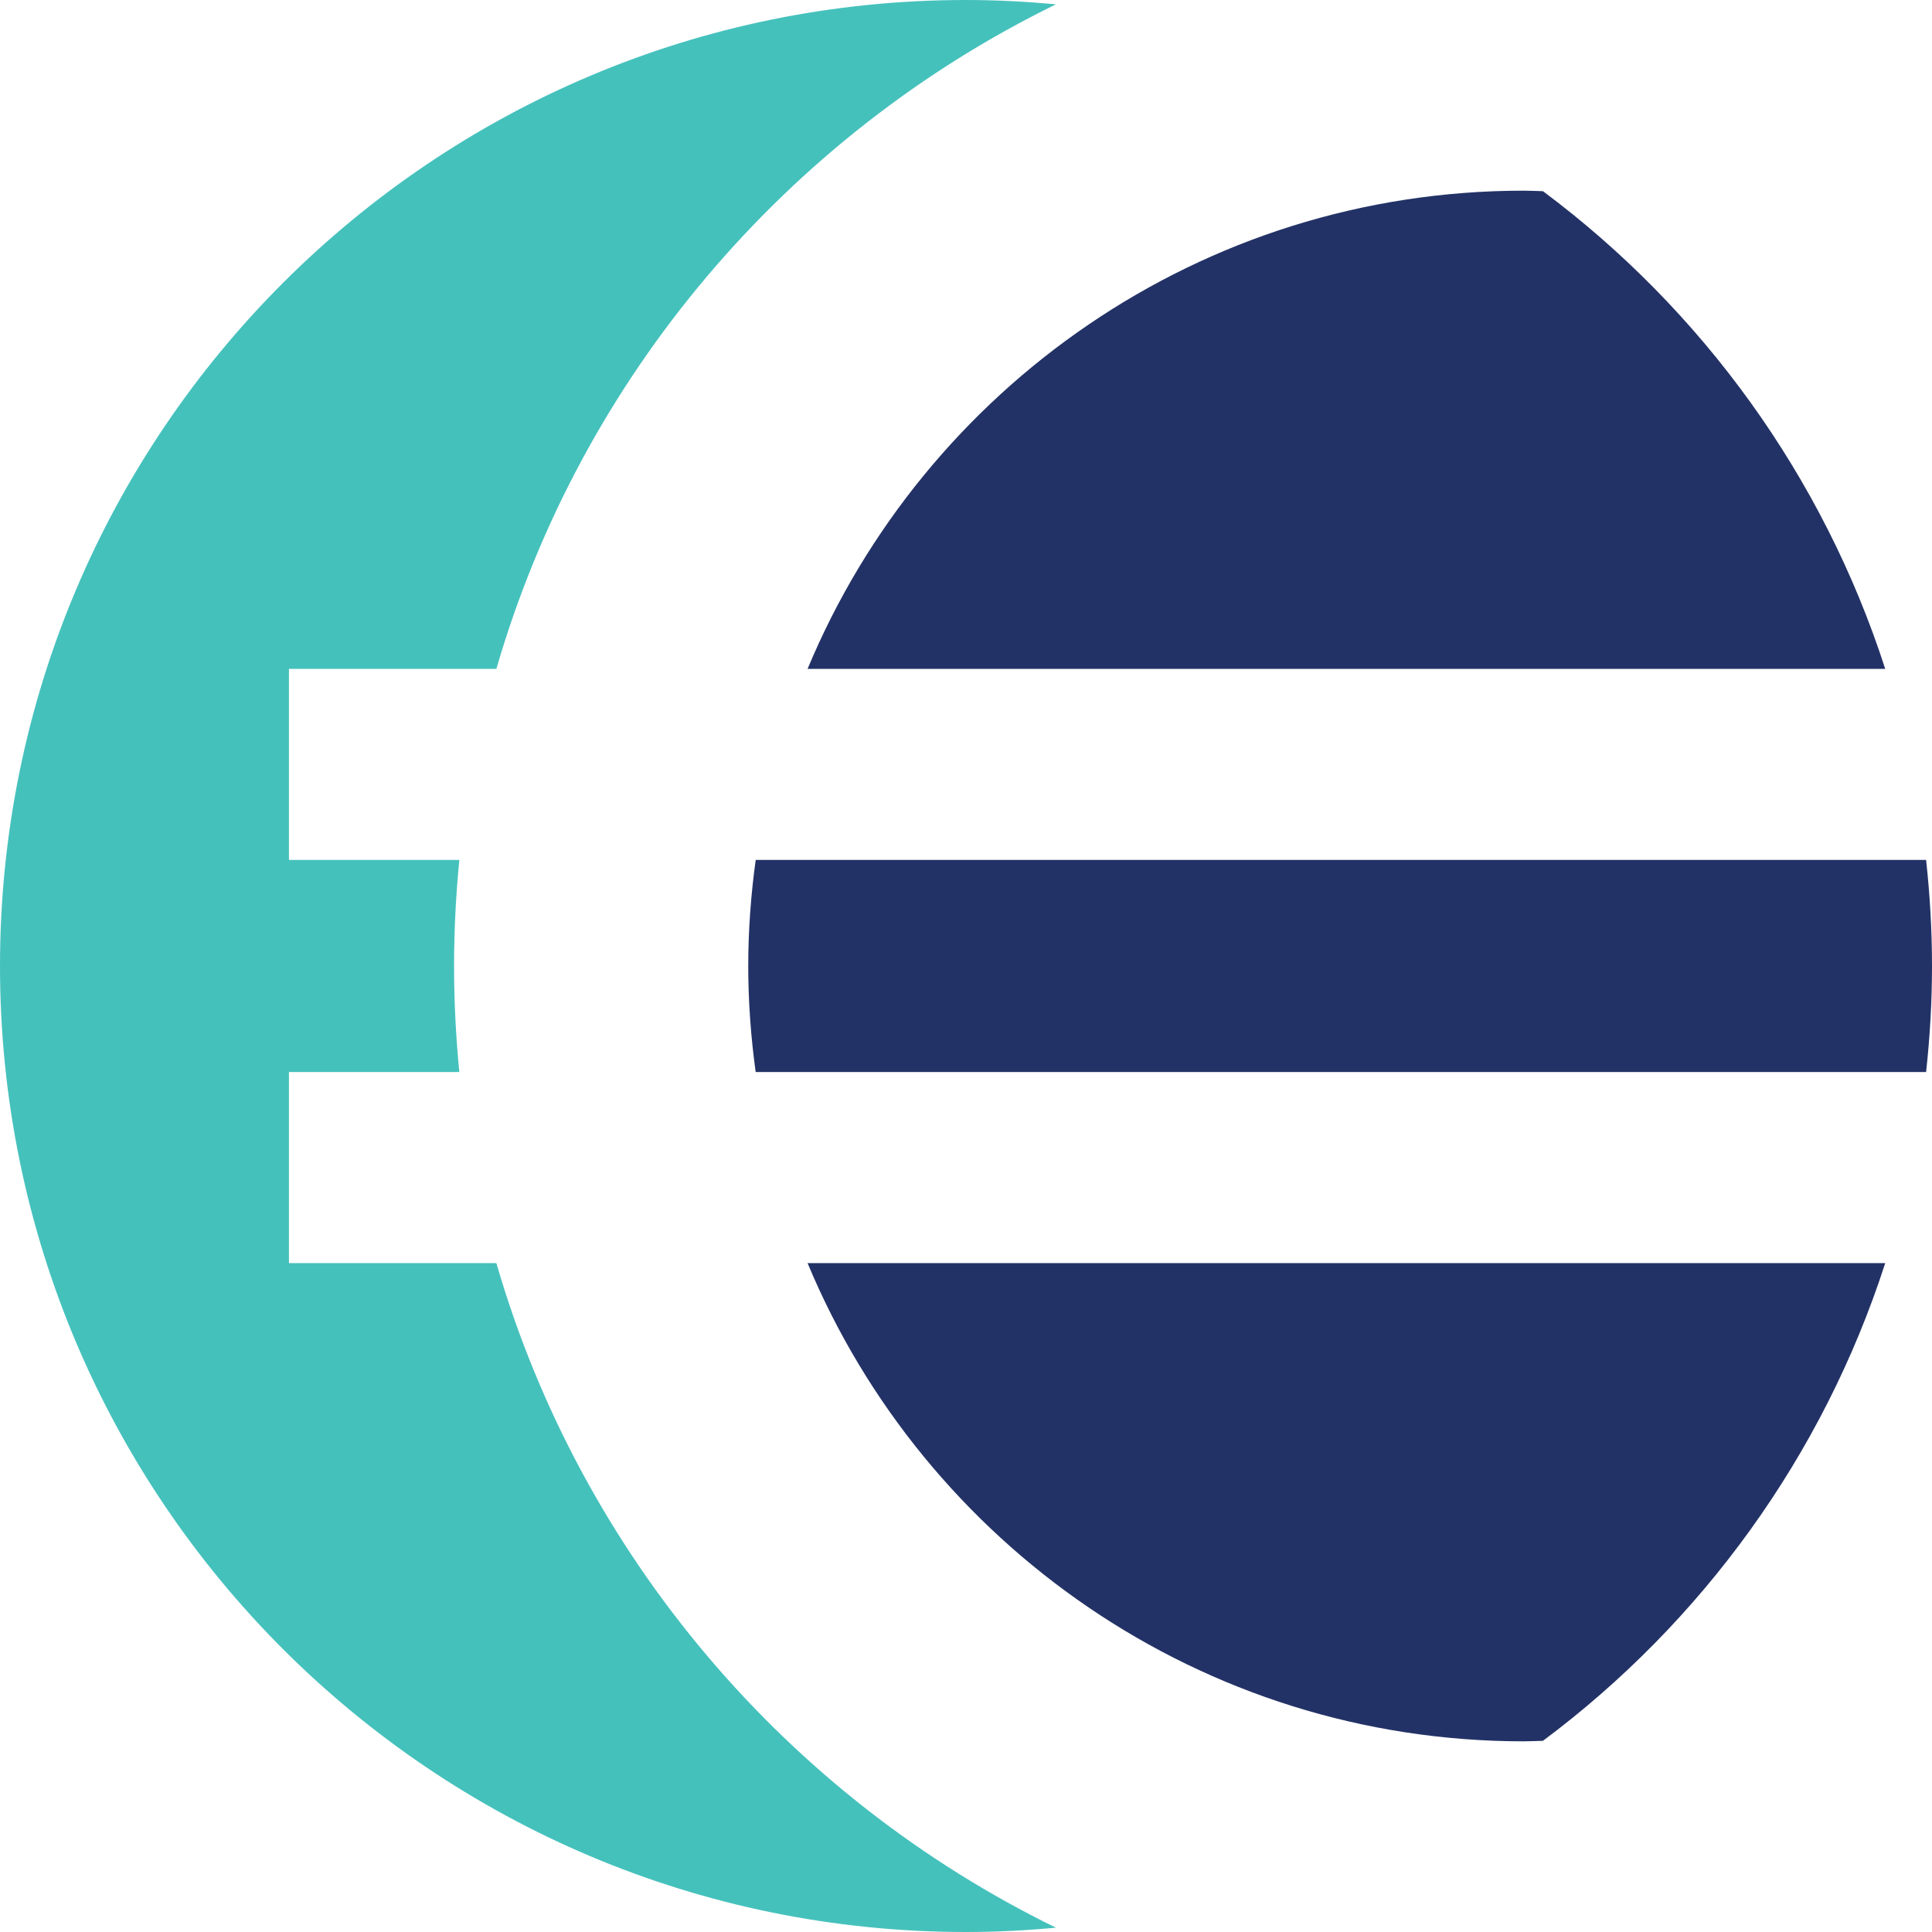
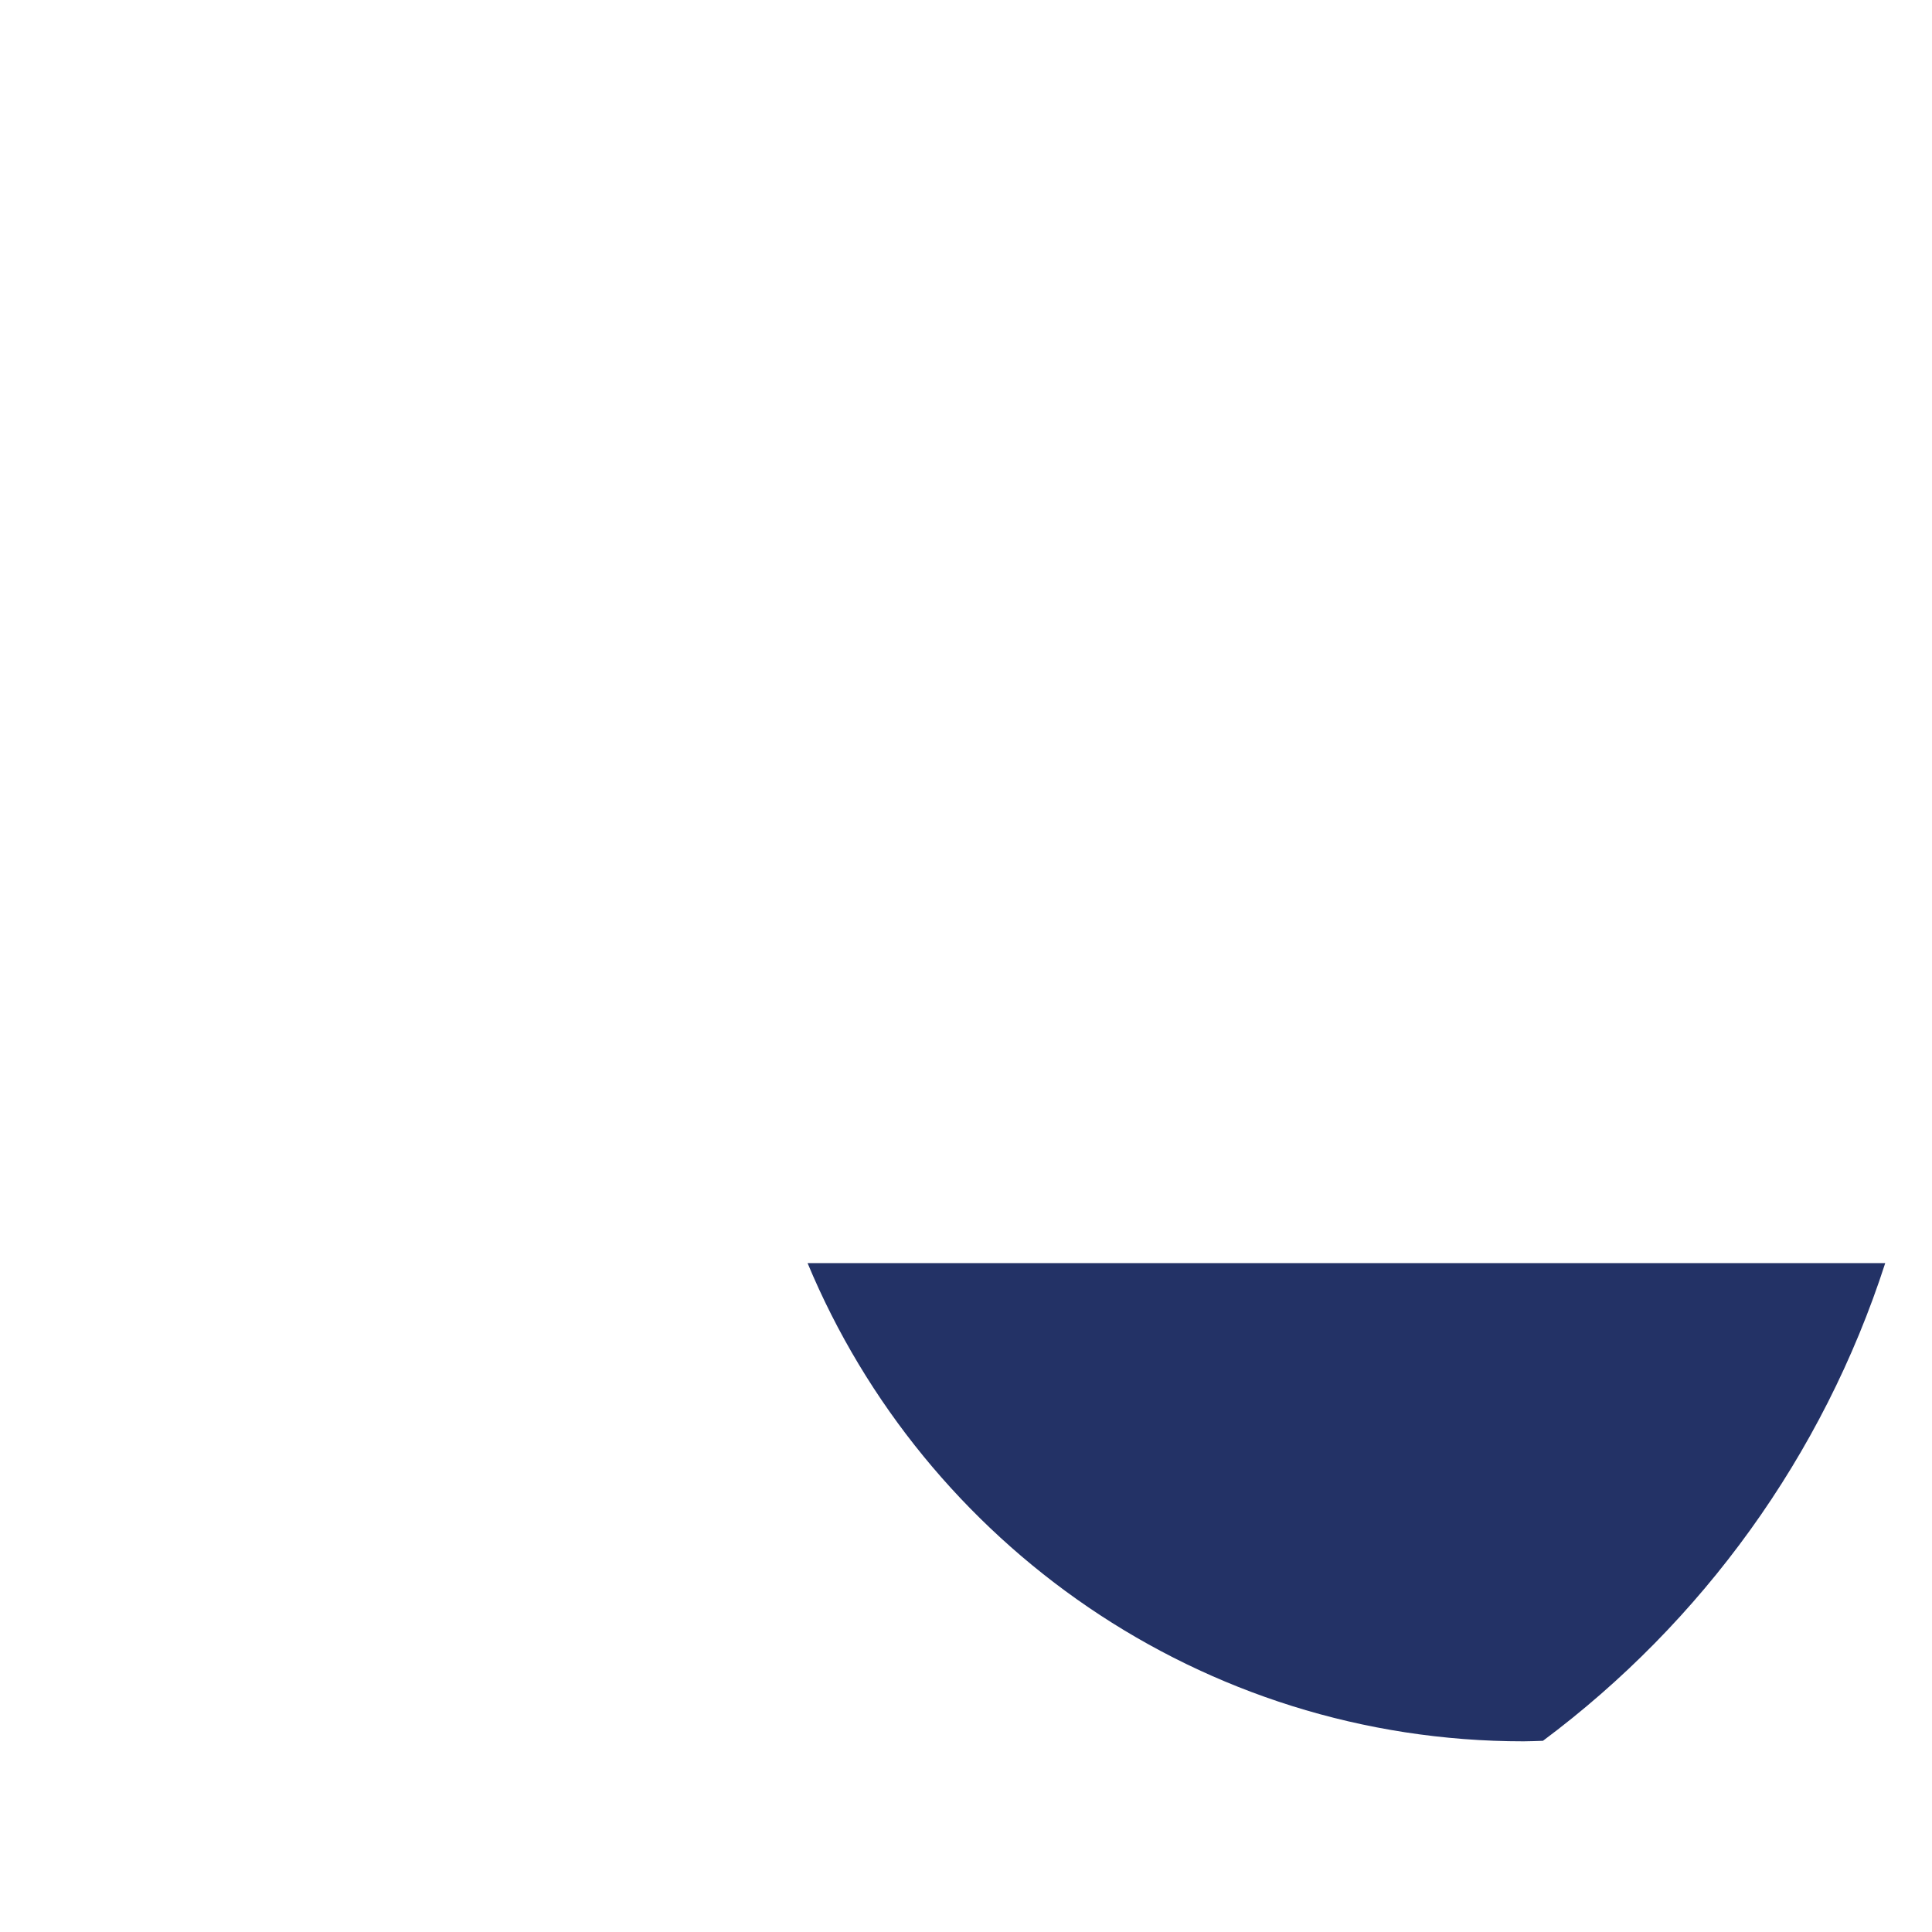
<svg xmlns="http://www.w3.org/2000/svg" width="52" height="52" viewBox="0 0 52 52" fill="none">
-   <path d="M51.841 23.145H20.34C20.211 24.079 20.139 25.031 20.139 26C20.139 26.969 20.211 27.921 20.339 28.854H51.841C51.944 27.917 52 26.965 52 26C52 25.035 51.944 24.083 51.841 23.145Z" fill="#233266" />
  <path d="M50.741 33.997H21.736C24.88 41.546 32.333 46.868 41.007 46.868C41.182 46.868 41.355 46.859 41.529 46.854C45.807 43.664 49.065 39.187 50.741 33.997Z" fill="#233266" />
-   <path d="M21.736 18.003H50.741C49.065 12.813 45.807 8.336 41.529 5.146C41.355 5.141 41.182 5.132 41.007 5.132C32.333 5.132 24.88 10.454 21.736 18.003Z" fill="#233266" />
-   <path d="M13.36 33.997H7.777V28.854H12.363C12.271 27.915 12.221 26.964 12.221 26C12.221 25.037 12.271 24.085 12.363 23.145H7.777V18.003H13.36C15.638 10.141 21.183 3.653 28.422 0.116C27.624 0.043 26.817 1.09676e-06 26 1.09676e-06C11.641 1.09676e-06 0 11.641 0 26C0 40.359 11.641 52 26 52C26.817 52 27.624 51.958 28.422 51.884C21.182 48.347 15.638 41.859 13.36 33.997Z" fill="#45C1BC" />
</svg>